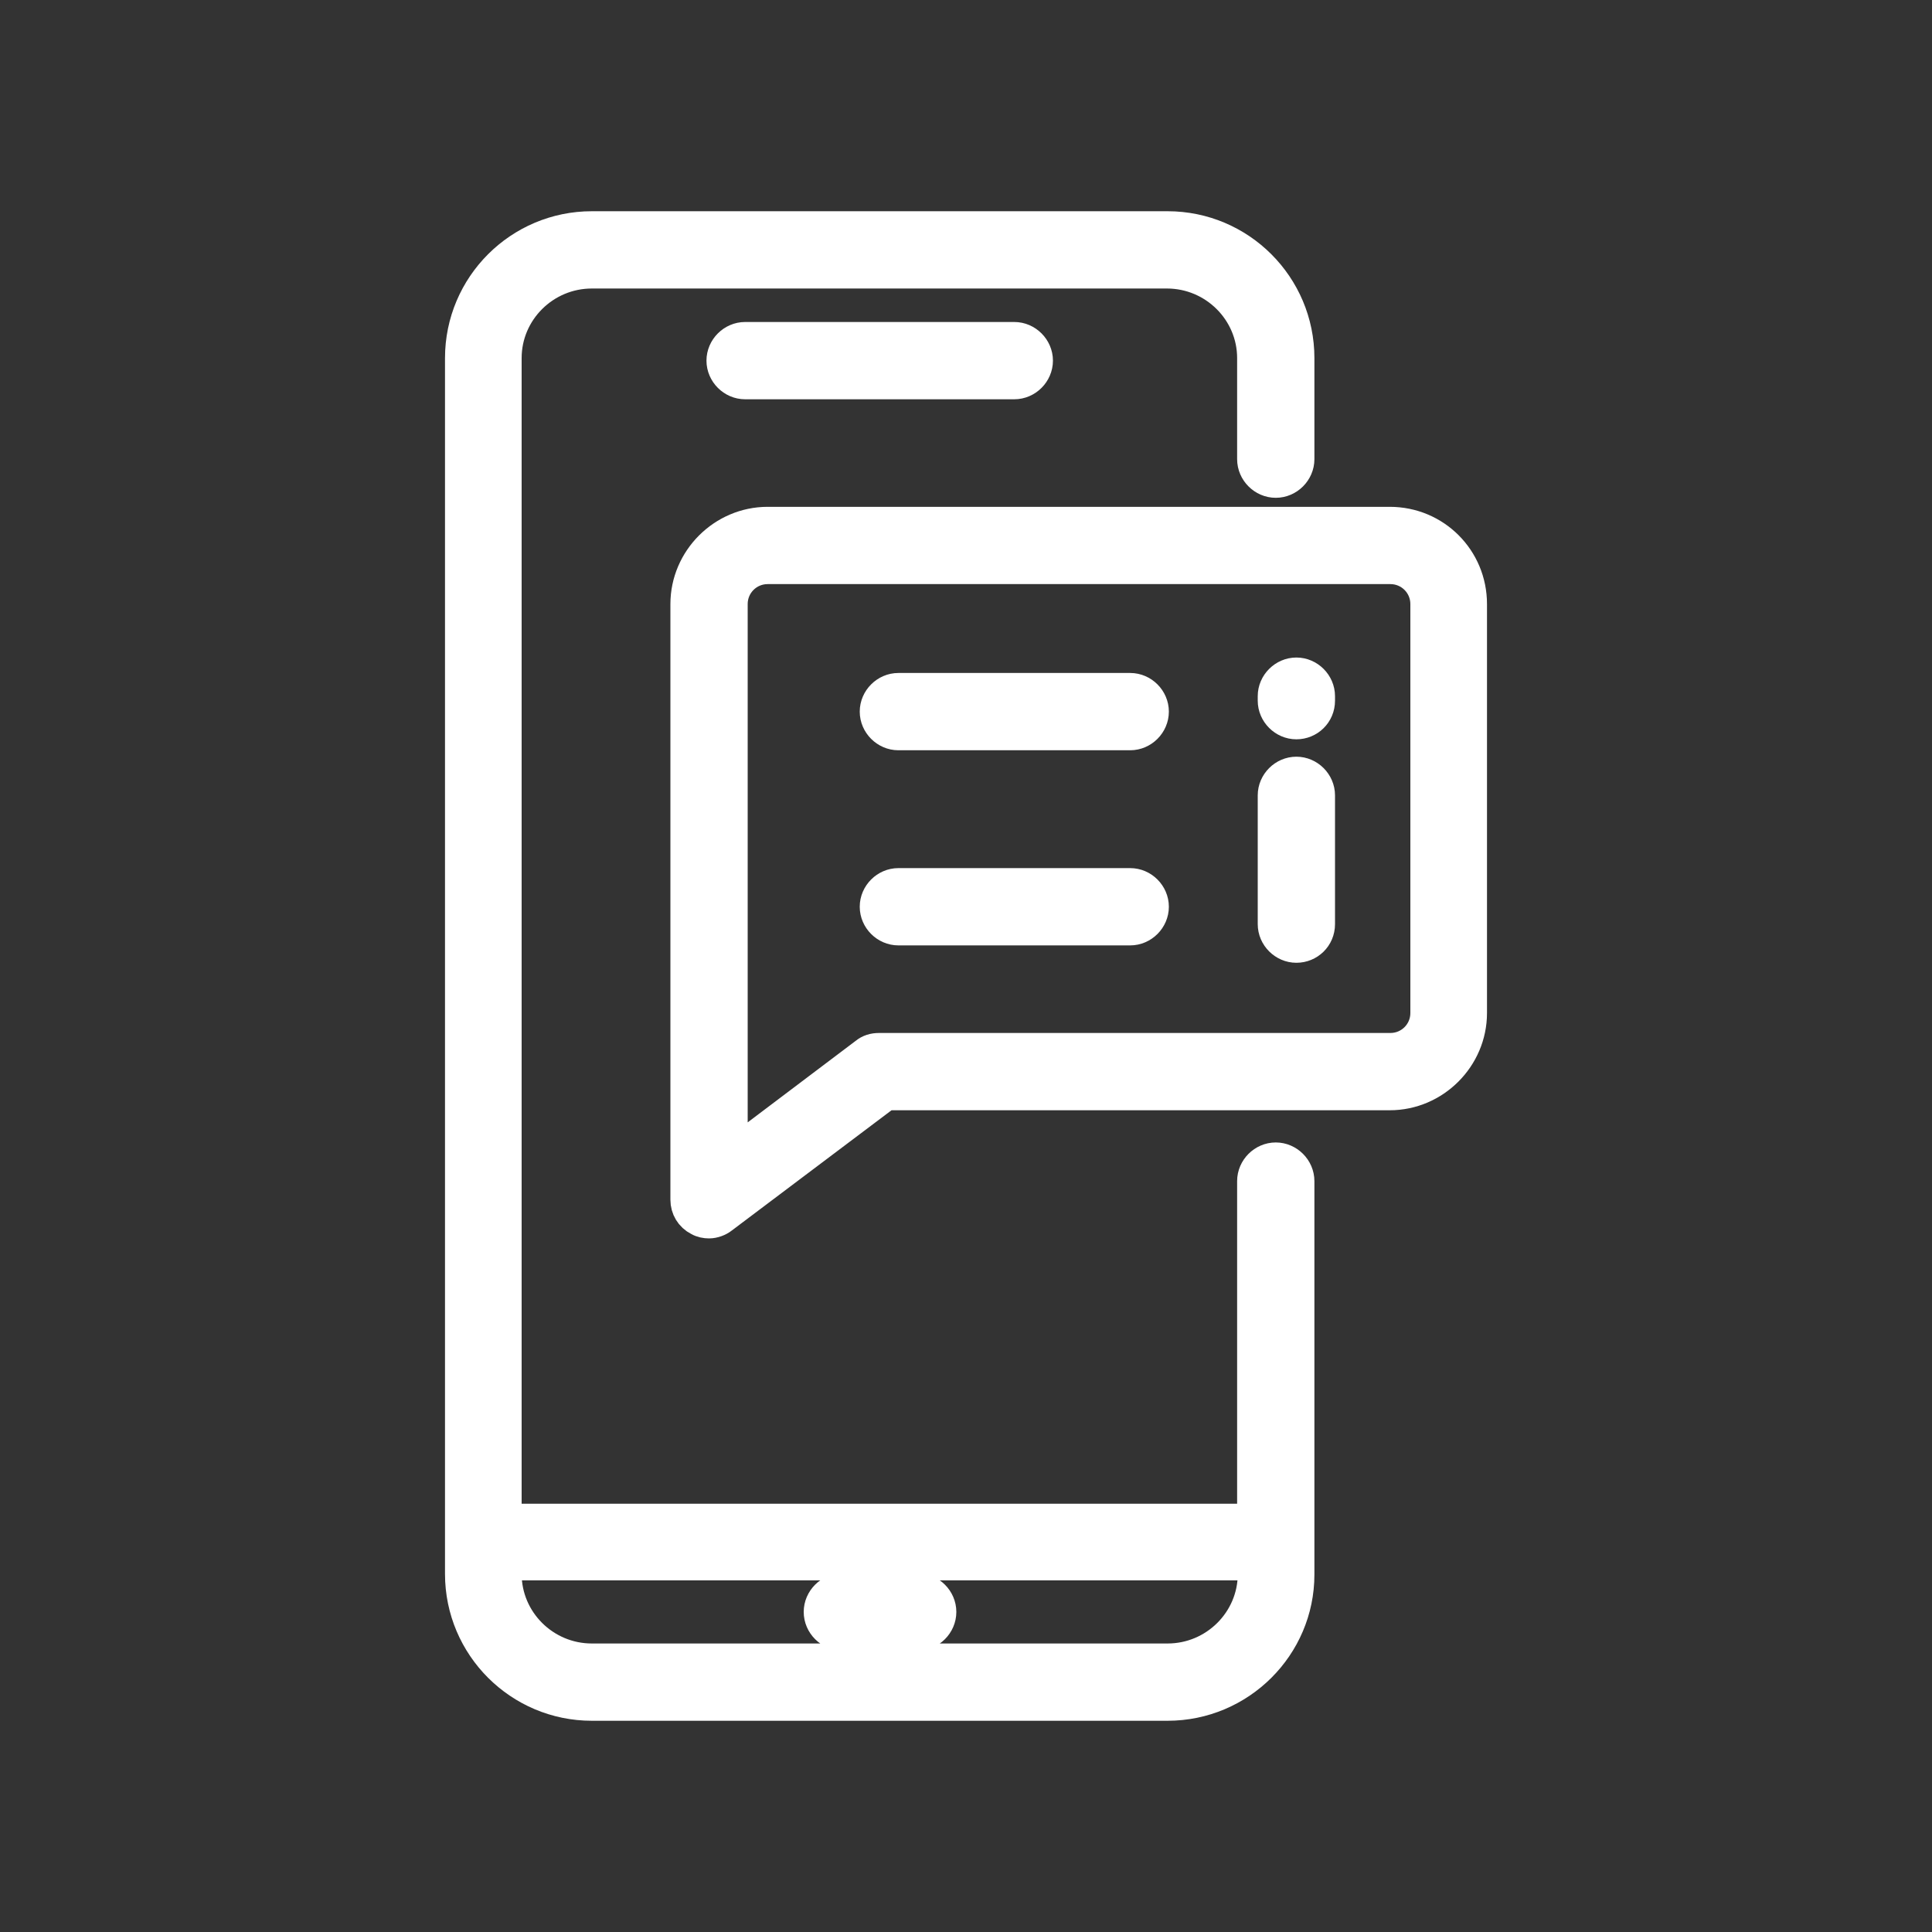
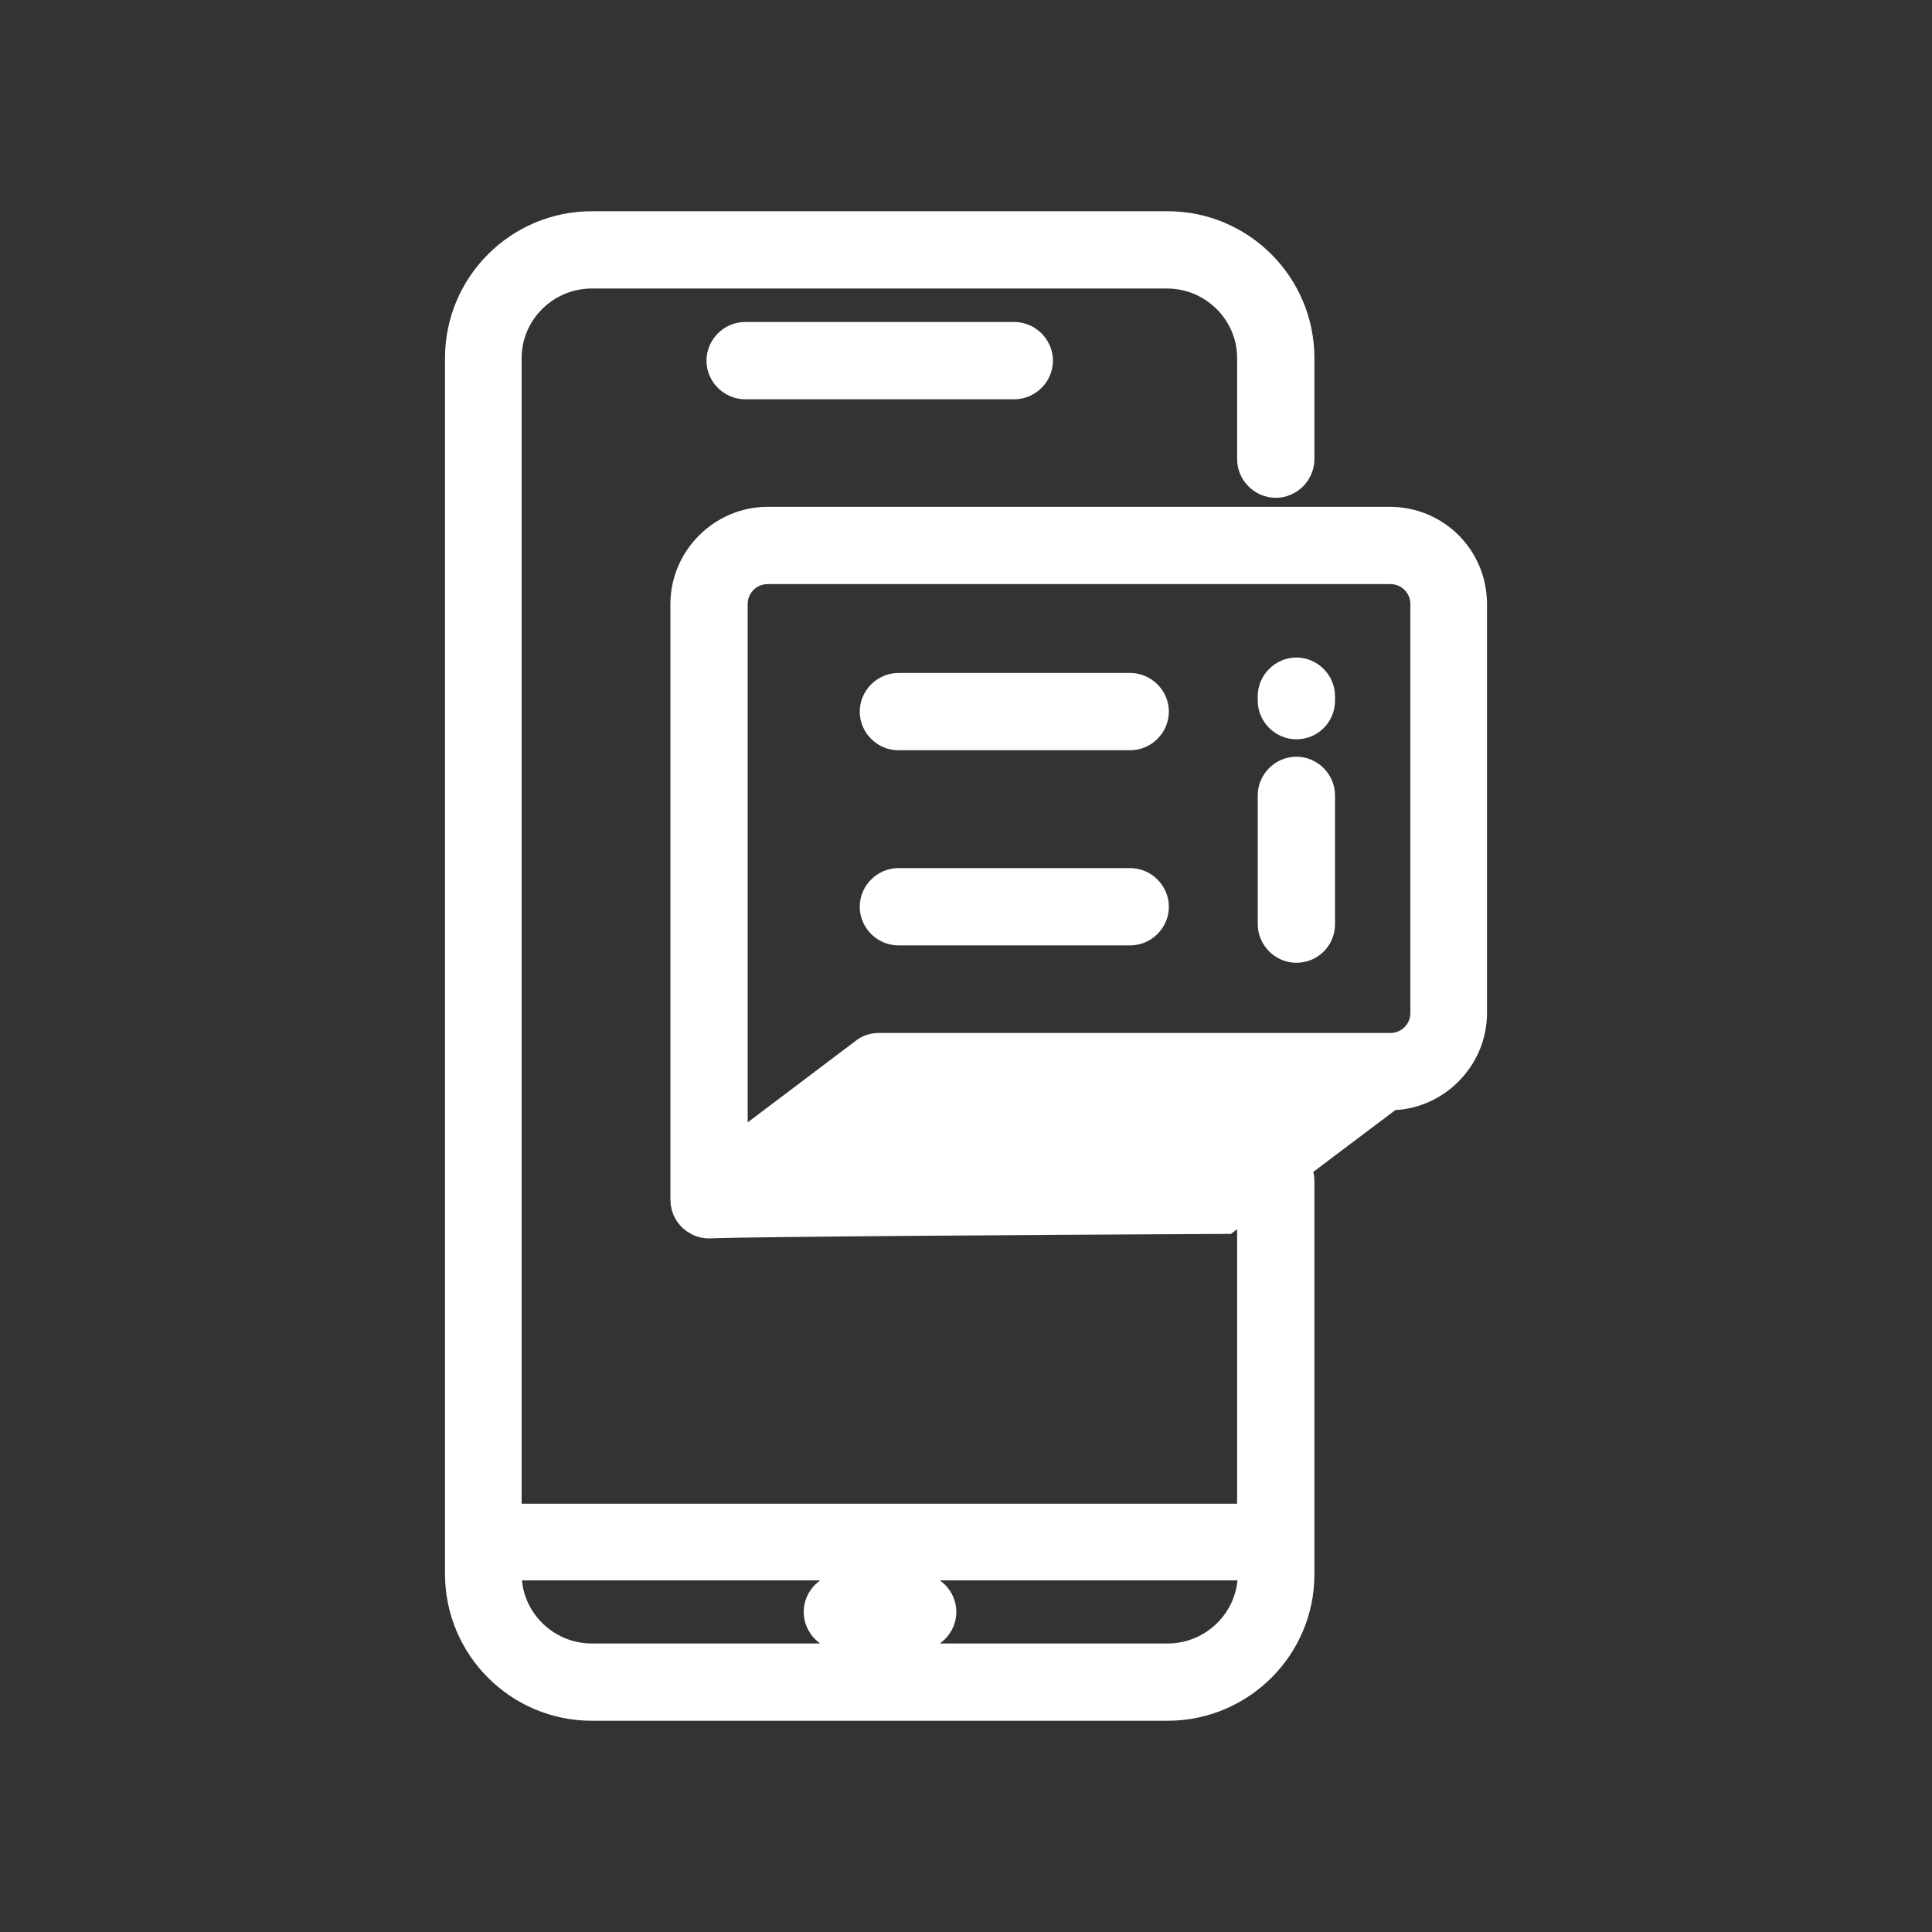
<svg xmlns="http://www.w3.org/2000/svg" version="1.1" id="Calque_1" x="0px" y="0px" viewBox="0 0 300 300" style="enable-background:new 0 0 300 300;" xml:space="preserve">
  <rect x="0" y="0" width="300" height="300" fill="#333333" stroke="none" />
  <style type="text/css">
	.st0{fill:#FFFFFF;stroke:#FFFFFF;stroke-width:5;stroke-miterlimit:10;}
</style>
  <g>
-     <path class="st0" d="M181.3,264.7H91.9c-11.2,0-20.3-9.1-20.3-20.3V55.6c0-11.2,9.1-20.3,20.3-20.3h89.4c11.2,0,20.3,9.1,20.3,20.3   v15.7c0,1.9-1.6,3.5-3.5,3.5s-3.5-1.6-3.5-3.5V55.6c0-7.3-6-13.3-13.4-13.3H91.9c-7.4,0-13.4,6-13.4,13.3v180.4h116.1v-52.6   c0-1.9,1.6-3.5,3.5-3.5s3.5,1.6,3.5,3.5v61.1C201.6,255.6,192.5,264.7,181.3,264.7z M78.5,242.9v1.5c0,7.3,6,13.3,13.4,13.3h89.4   c7.4,0,13.4-6,13.4-13.3v-1.5H78.5z M142.5,253.8h-11.7c-1.9,0-3.5-1.6-3.5-3.5c0-1.9,1.6-3.5,3.5-3.5h11.7c1.9,0,3.5,1.6,3.5,3.5   C146,252.2,144.4,253.8,142.5,253.8z M110.1,189.8c-0.5,0-1.1-0.1-1.6-0.4c-1.2-0.6-1.9-1.8-1.9-3.1V93.8c0-6.9,5.7-12.6,12.6-12.6   h96.6c7,0,12.6,5.6,12.6,12.6v63.5c0,6.9-5.7,12.6-12.6,12.6h-78.2l-25.5,19.2C111.6,189.5,110.8,189.8,110.1,189.8z M119.2,88.2   c-3.1,0-5.6,2.5-5.6,5.6v85.5l20.8-15.7c0.6-0.5,1.3-0.7,2.1-0.7h79.4c3.1,0,5.6-2.5,5.6-5.6V93.8c0-3.1-2.5-5.6-5.6-5.6H119.2z    M201.3,147c-1.9,0-3.5-1.6-3.5-3.5v-20c0-1.9,1.6-3.5,3.5-3.5s3.5,1.6,3.5,3.5v20C204.8,145.5,203.2,147,201.3,147z M175.5,144.3   h-36c-1.9,0-3.5-1.6-3.5-3.5s1.6-3.5,3.5-3.5h36c1.9,0,3.5,1.6,3.5,3.5S177.4,144.3,175.5,144.3z M175.5,114h-36   c-1.9,0-3.5-1.6-3.5-3.5s1.6-3.5,3.5-3.5h36c1.9,0,3.5,1.6,3.5,3.5S177.4,114,175.5,114z M201.3,112.3c-1.9,0-3.5-1.6-3.5-3.5v-0.7   c0-1.9,1.6-3.5,3.5-3.5s3.5,1.6,3.5,3.5v0.7C204.8,110.8,203.2,112.3,201.3,112.3z M157.5,59.5h-41.8c-1.9,0-3.5-1.6-3.5-3.5   c0-1.9,1.6-3.5,3.5-3.5h41.8c1.9,0,3.5,1.6,3.5,3.5C161,57.9,159.4,59.5,157.5,59.5z" />
+     <path class="st0" d="M181.3,264.7H91.9c-11.2,0-20.3-9.1-20.3-20.3V55.6c0-11.2,9.1-20.3,20.3-20.3h89.4c11.2,0,20.3,9.1,20.3,20.3   v15.7c0,1.9-1.6,3.5-3.5,3.5s-3.5-1.6-3.5-3.5V55.6c0-7.3-6-13.3-13.4-13.3H91.9c-7.4,0-13.4,6-13.4,13.3v180.4h116.1v-52.6   c0-1.9,1.6-3.5,3.5-3.5s3.5,1.6,3.5,3.5v61.1C201.6,255.6,192.5,264.7,181.3,264.7z M78.5,242.9v1.5c0,7.3,6,13.3,13.4,13.3h89.4   c7.4,0,13.4-6,13.4-13.3v-1.5H78.5z M142.5,253.8h-11.7c-1.9,0-3.5-1.6-3.5-3.5c0-1.9,1.6-3.5,3.5-3.5h11.7c1.9,0,3.5,1.6,3.5,3.5   C146,252.2,144.4,253.8,142.5,253.8z M110.1,189.8c-0.5,0-1.1-0.1-1.6-0.4c-1.2-0.6-1.9-1.8-1.9-3.1V93.8c0-6.9,5.7-12.6,12.6-12.6   h96.6c7,0,12.6,5.6,12.6,12.6v63.5c0,6.9-5.7,12.6-12.6,12.6l-25.5,19.2C111.6,189.5,110.8,189.8,110.1,189.8z M119.2,88.2   c-3.1,0-5.6,2.5-5.6,5.6v85.5l20.8-15.7c0.6-0.5,1.3-0.7,2.1-0.7h79.4c3.1,0,5.6-2.5,5.6-5.6V93.8c0-3.1-2.5-5.6-5.6-5.6H119.2z    M201.3,147c-1.9,0-3.5-1.6-3.5-3.5v-20c0-1.9,1.6-3.5,3.5-3.5s3.5,1.6,3.5,3.5v20C204.8,145.5,203.2,147,201.3,147z M175.5,144.3   h-36c-1.9,0-3.5-1.6-3.5-3.5s1.6-3.5,3.5-3.5h36c1.9,0,3.5,1.6,3.5,3.5S177.4,144.3,175.5,144.3z M175.5,114h-36   c-1.9,0-3.5-1.6-3.5-3.5s1.6-3.5,3.5-3.5h36c1.9,0,3.5,1.6,3.5,3.5S177.4,114,175.5,114z M201.3,112.3c-1.9,0-3.5-1.6-3.5-3.5v-0.7   c0-1.9,1.6-3.5,3.5-3.5s3.5,1.6,3.5,3.5v0.7C204.8,110.8,203.2,112.3,201.3,112.3z M157.5,59.5h-41.8c-1.9,0-3.5-1.6-3.5-3.5   c0-1.9,1.6-3.5,3.5-3.5h41.8c1.9,0,3.5,1.6,3.5,3.5C161,57.9,159.4,59.5,157.5,59.5z" />
  </g>
</svg>